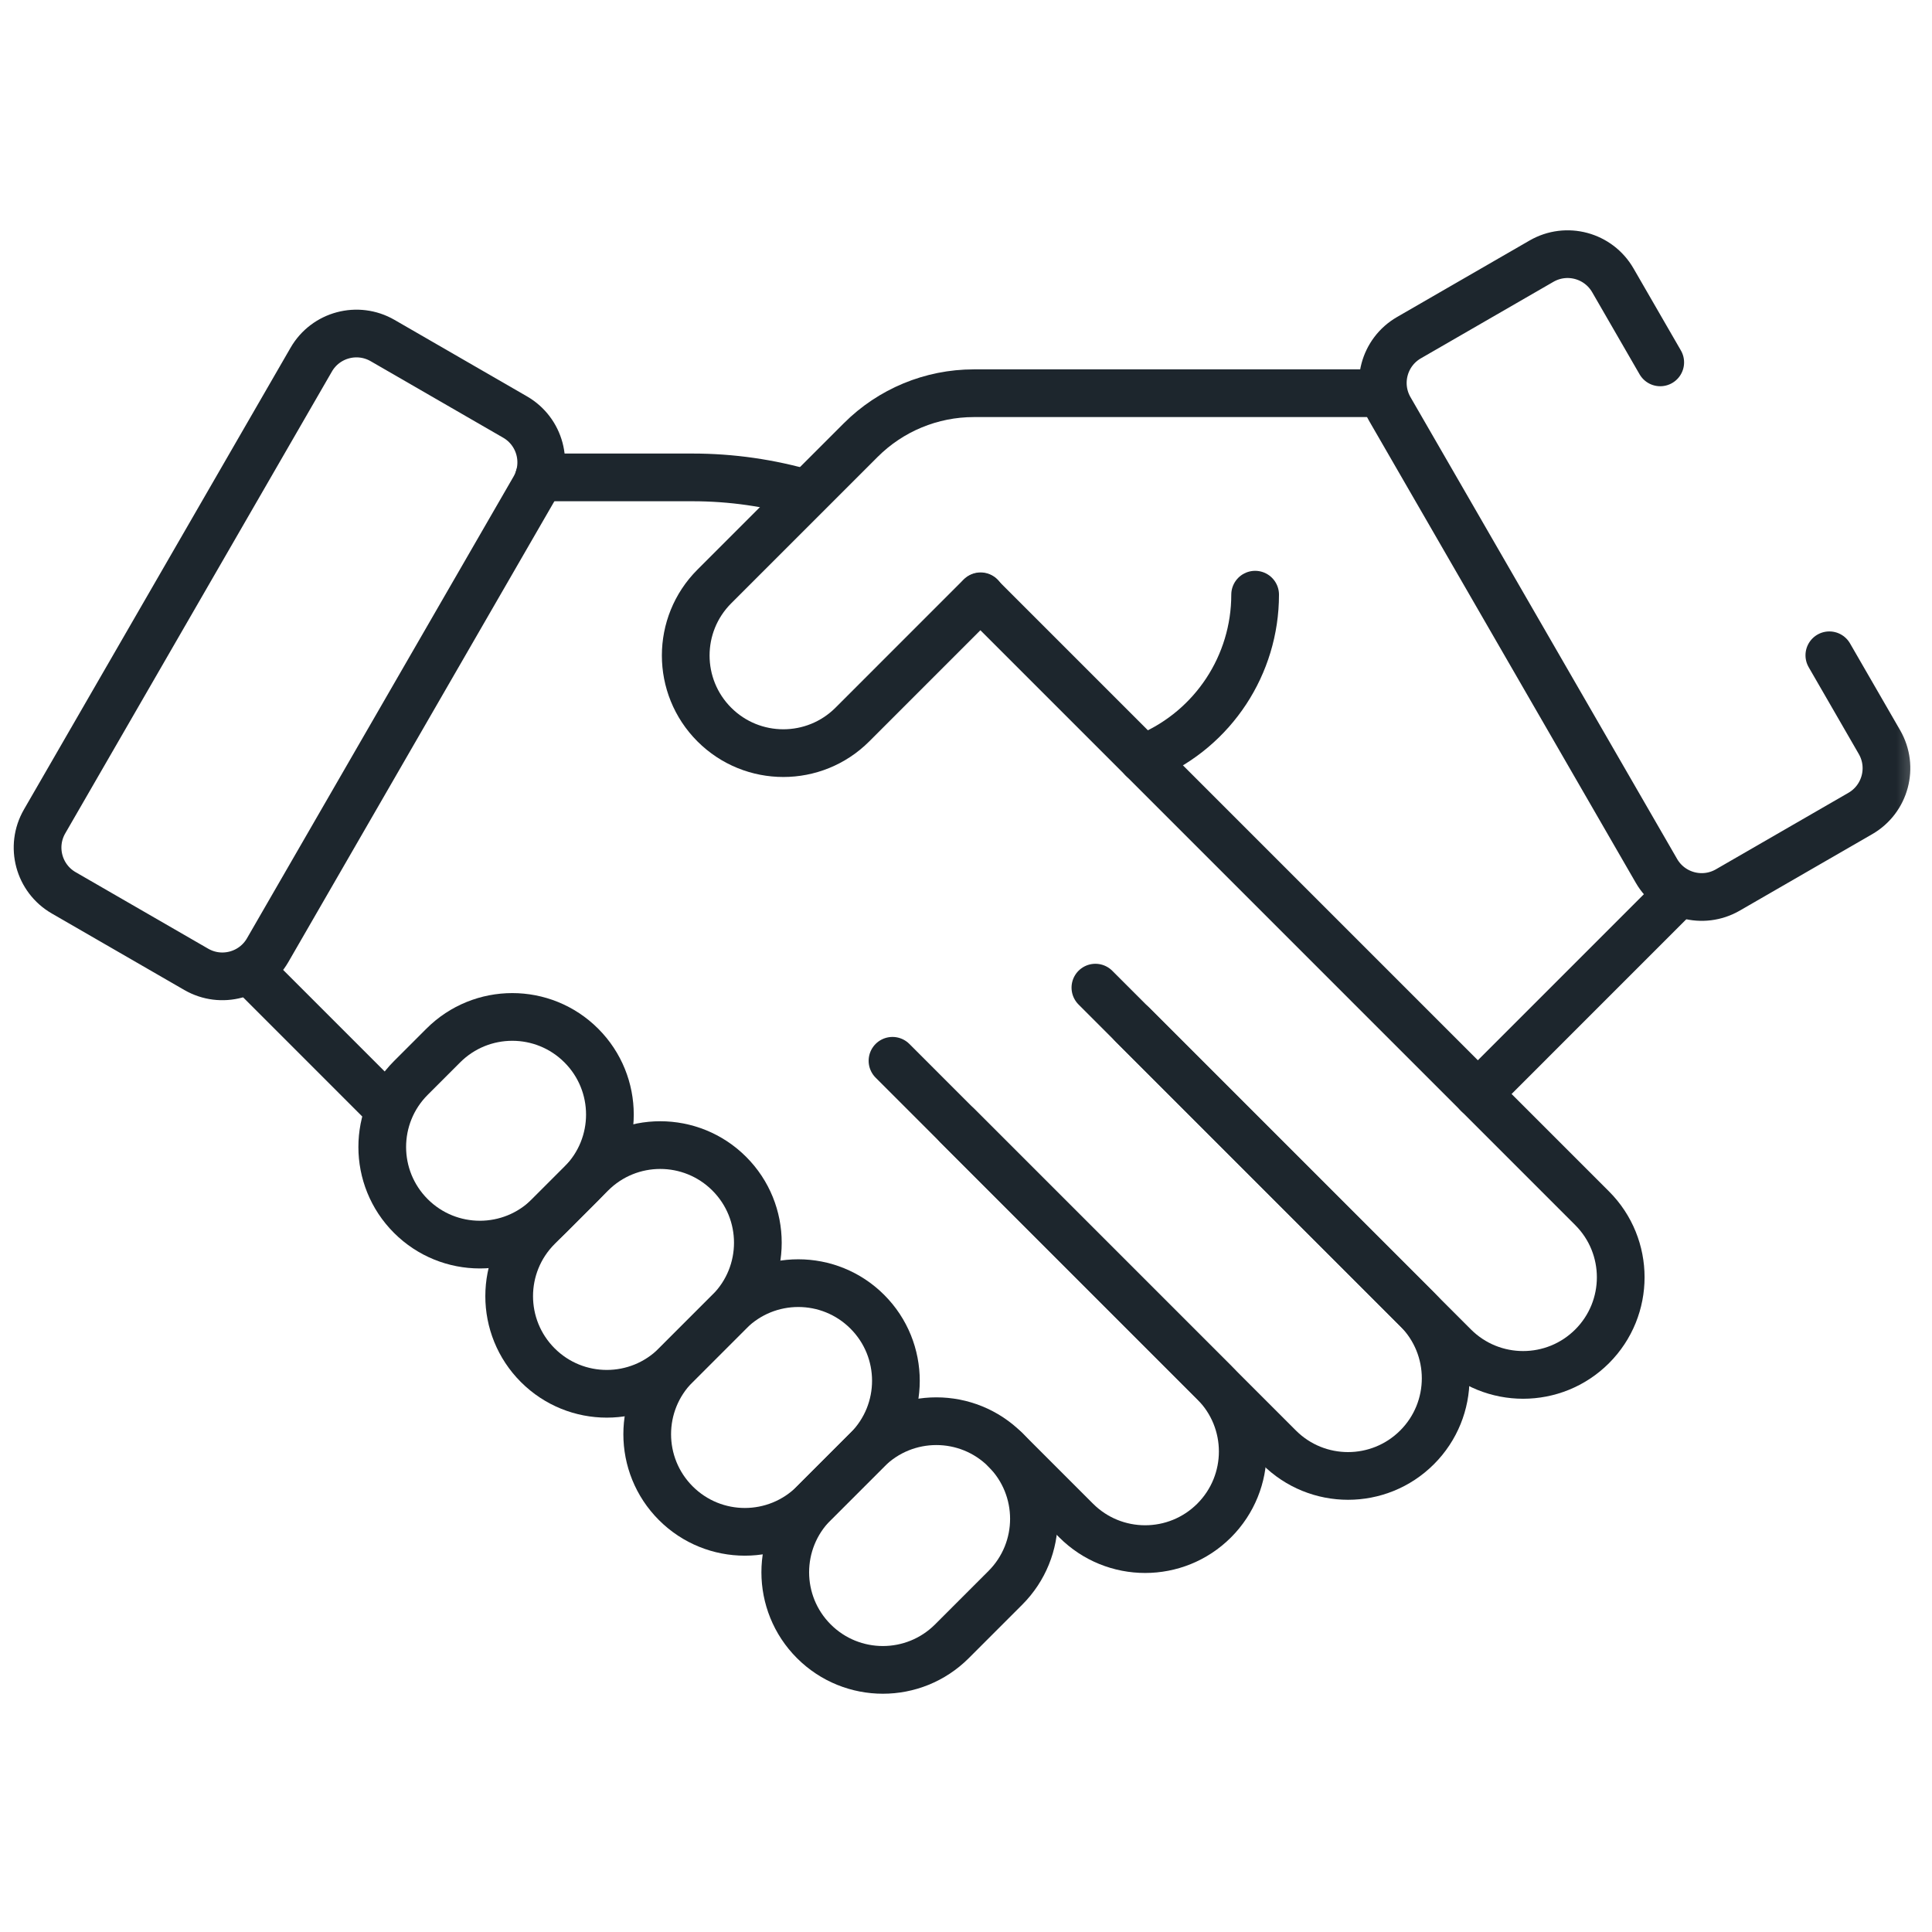
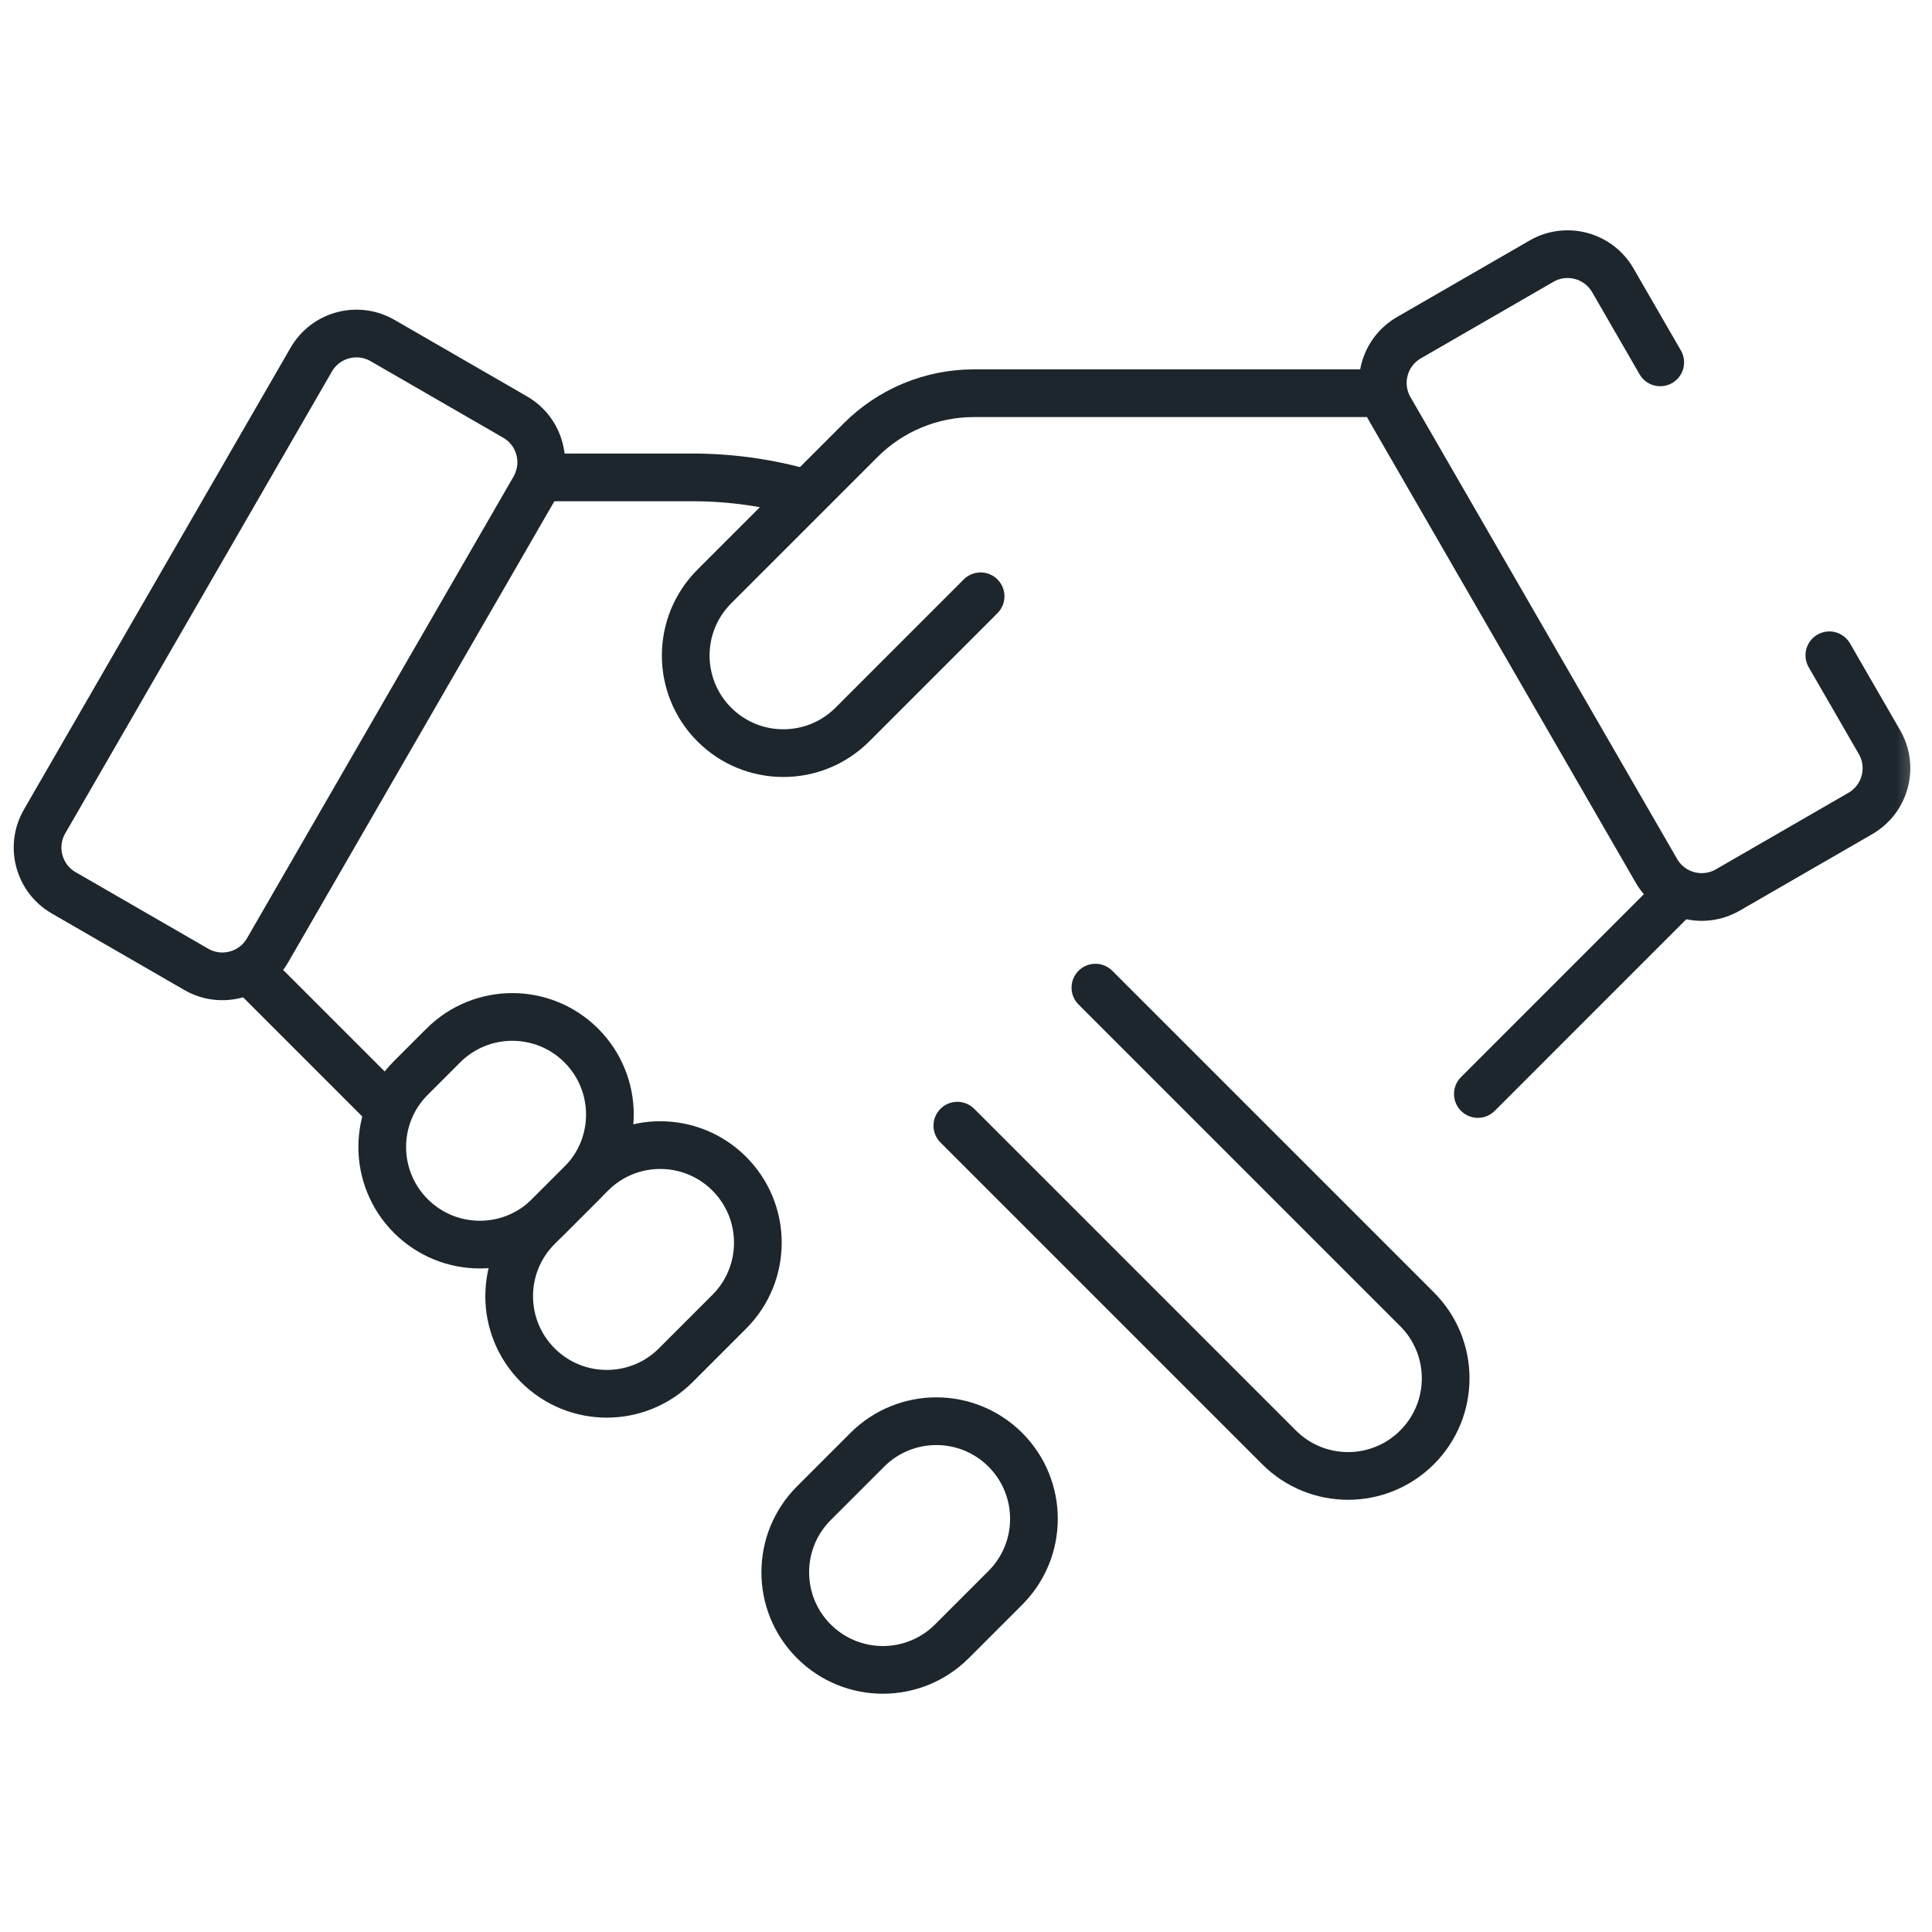
<svg xmlns="http://www.w3.org/2000/svg" width="81" height="81" viewBox="0 0 81 81" fill="none">
  <g clip-path="url(#clip0_39_10011)">
    <mask id="mask0_39_10011" style="mask-type:luminance" maskUnits="userSpaceOnUse" x="0" y="0" width="81" height="81">
      <path d="M0 -0H80.667V80.666H0V-0Z" fill="white" />
    </mask>
    <g mask="url(#mask0_39_10011)">
      <path d="M33.819 20.698C32.279 20.249 30.669 20.015 29.035 20.015H22.598" stroke="#1D262D" stroke-width="2" stroke-miterlimit="10" stroke-linecap="round" stroke-linejoin="round" />
-       <path d="M47.477 42.958L60.963 56.445C62.562 58.043 65.153 58.043 66.751 56.445C68.349 54.847 68.349 52.255 66.751 50.657L41.11 25.016" stroke="#1D262D" stroke-width="2" stroke-miterlimit="10" stroke-linecap="round" stroke-linejoin="round" />
      <path d="M45.925 41.407L59.411 54.893C61.01 56.491 61.01 59.083 59.411 60.681C57.813 62.279 55.222 62.279 53.624 60.681L40.137 47.194" stroke="#1D262D" stroke-width="2" stroke-miterlimit="10" stroke-linecap="round" stroke-linejoin="round" />
-       <path d="M37.418 44.474L50.904 57.961C52.502 59.559 52.502 62.15 50.904 63.749C49.306 65.347 46.715 65.347 45.117 63.749L42.15 60.782" stroke="#1D262D" stroke-width="2" stroke-miterlimit="10" stroke-linecap="round" stroke-linejoin="round" />
      <path d="M16.314 46.522L10.608 40.815" stroke="#1D262D" stroke-width="2" stroke-miterlimit="10" stroke-linecap="round" stroke-linejoin="round" />
      <path d="M42.15 66.571L39.909 68.812C38.311 70.41 35.719 70.41 34.121 68.812C32.523 67.214 32.523 64.623 34.121 63.024L36.362 60.783C37.961 59.185 40.552 59.185 42.15 60.783C43.748 62.381 43.748 64.973 42.15 66.571Z" stroke="#1D262D" stroke-width="2" stroke-miterlimit="10" stroke-linecap="round" stroke-linejoin="round" />
-       <path d="M36.362 60.783L34.121 63.024C32.523 64.622 29.932 64.622 28.334 63.024C26.735 61.426 26.735 58.834 28.334 57.236L30.575 54.995C32.173 53.397 34.764 53.397 36.362 54.995C37.961 56.593 37.961 59.185 36.362 60.783Z" stroke="#1D262D" stroke-width="2" stroke-miterlimit="10" stroke-linecap="round" stroke-linejoin="round" />
      <path d="M30.575 54.995L28.334 57.236C26.735 58.835 24.144 58.835 22.546 57.236C20.948 55.638 20.948 53.047 22.546 51.449L24.787 49.208C26.385 47.609 28.976 47.609 30.575 49.208C32.173 50.806 32.173 53.397 30.575 54.995Z" stroke="#1D262D" stroke-width="2" stroke-miterlimit="10" stroke-linecap="round" stroke-linejoin="round" />
      <path d="M24.372 49.622L23.012 50.982C21.414 52.58 18.823 52.58 17.225 50.982C15.626 49.384 15.626 46.792 17.225 45.194L18.584 43.835C20.183 42.236 22.774 42.236 24.372 43.835C25.97 45.433 25.97 48.024 24.372 49.622Z" stroke="#1D262D" stroke-width="2" stroke-miterlimit="10" stroke-linecap="round" stroke-linejoin="round" />
      <path d="M41.112 25L35.736 30.377C34.138 31.975 31.546 31.975 29.948 30.377C28.35 28.778 28.35 26.187 29.948 24.589L36.087 18.45C37.344 17.193 39.049 16.486 40.827 16.486H51.434H57.975" stroke="#1D262D" stroke-width="2" stroke-miterlimit="10" stroke-linecap="round" stroke-linejoin="round" />
      <path d="M8.228 40.64L2.671 37.432C1.623 36.827 1.264 35.488 1.869 34.44L13.048 15.079C13.652 14.031 14.992 13.672 16.04 14.277L21.596 17.485C22.644 18.09 23.003 19.43 22.398 20.477L11.22 39.839C10.615 40.886 9.275 41.245 8.228 40.64Z" stroke="#1D262D" stroke-width="2" stroke-miterlimit="10" stroke-linecap="round" stroke-linejoin="round" />
      <path d="M61.96 45.866L70.029 37.796" stroke="#1D262D" stroke-width="2" stroke-miterlimit="10" stroke-linecap="round" stroke-linejoin="round" />
      <path d="M69.606 15.193L67.619 11.752C67.014 10.704 65.675 10.345 64.627 10.95L59.07 14.158C58.023 14.763 57.664 16.102 58.269 17.15L69.447 36.511C70.052 37.559 71.391 37.918 72.439 37.313L77.996 34.105C79.043 33.5 79.402 32.16 78.797 31.113L76.696 27.473" stroke="#1D262D" stroke-width="2" stroke-miterlimit="10" stroke-linecap="round" stroke-linejoin="round" />
-       <path d="M47.908 31.814L48.173 31.699C50.874 30.533 52.622 27.873 52.622 24.932" stroke="#1D262D" stroke-width="2" stroke-miterlimit="10" stroke-linecap="round" stroke-linejoin="round" />
    </g>
  </g>
  <defs>
    <clipPath id="clip0_39_10011">
      <rect width="80.667" height="80.667" fill="white" />
    </clipPath>
  </defs>
</svg>